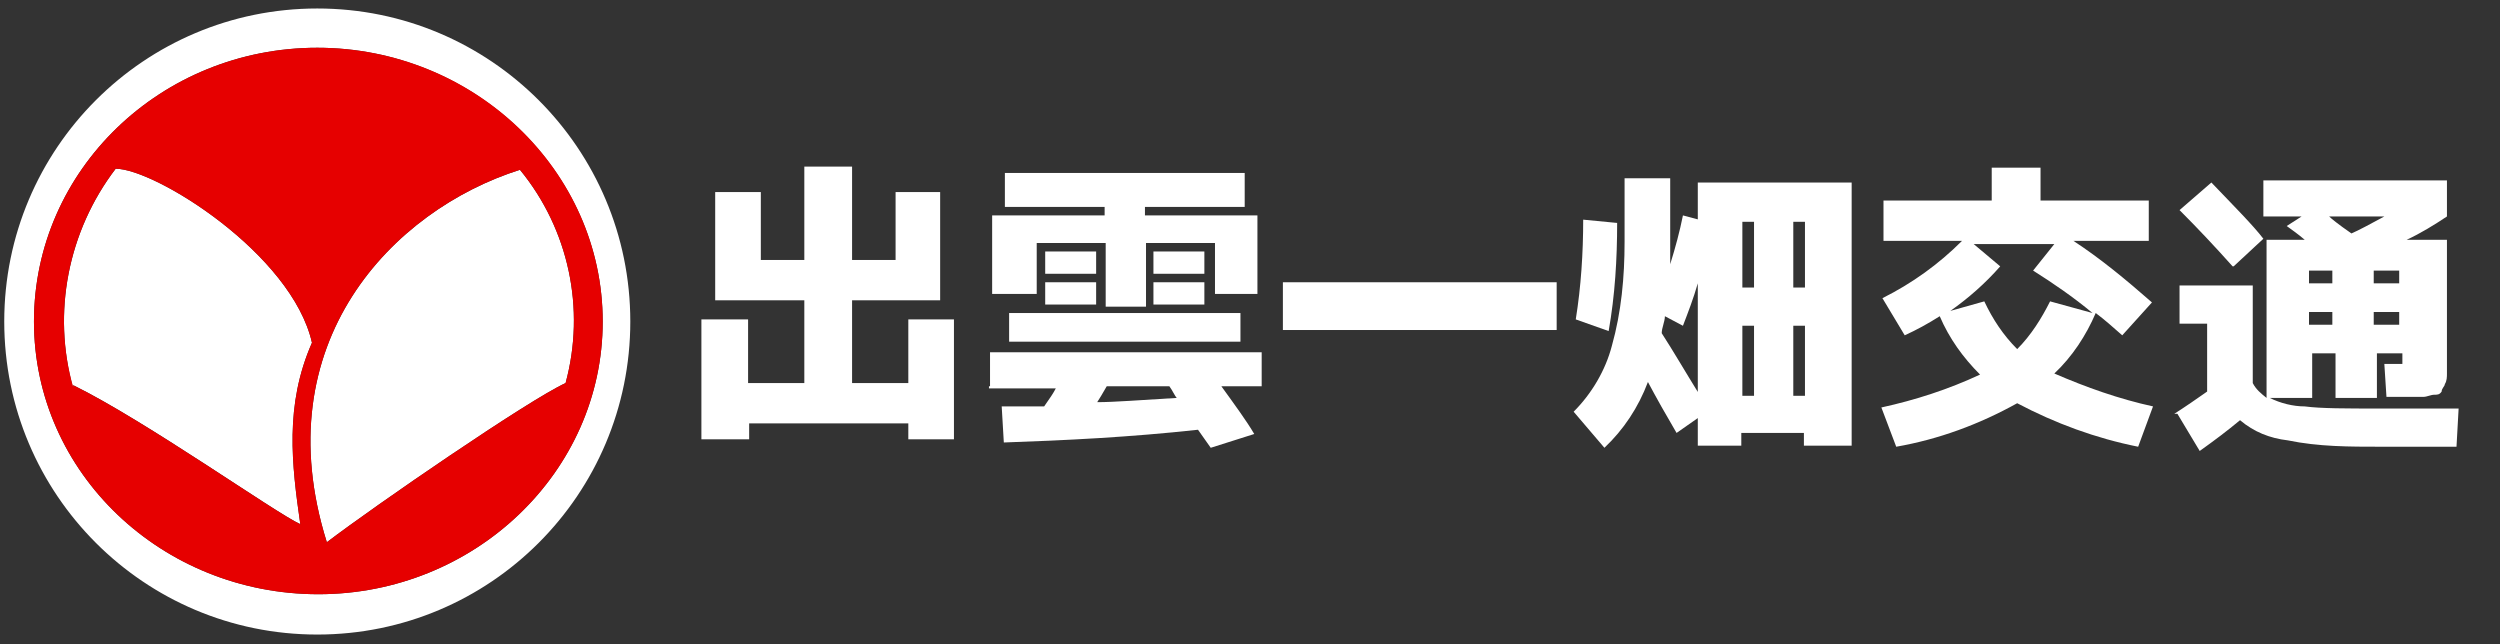
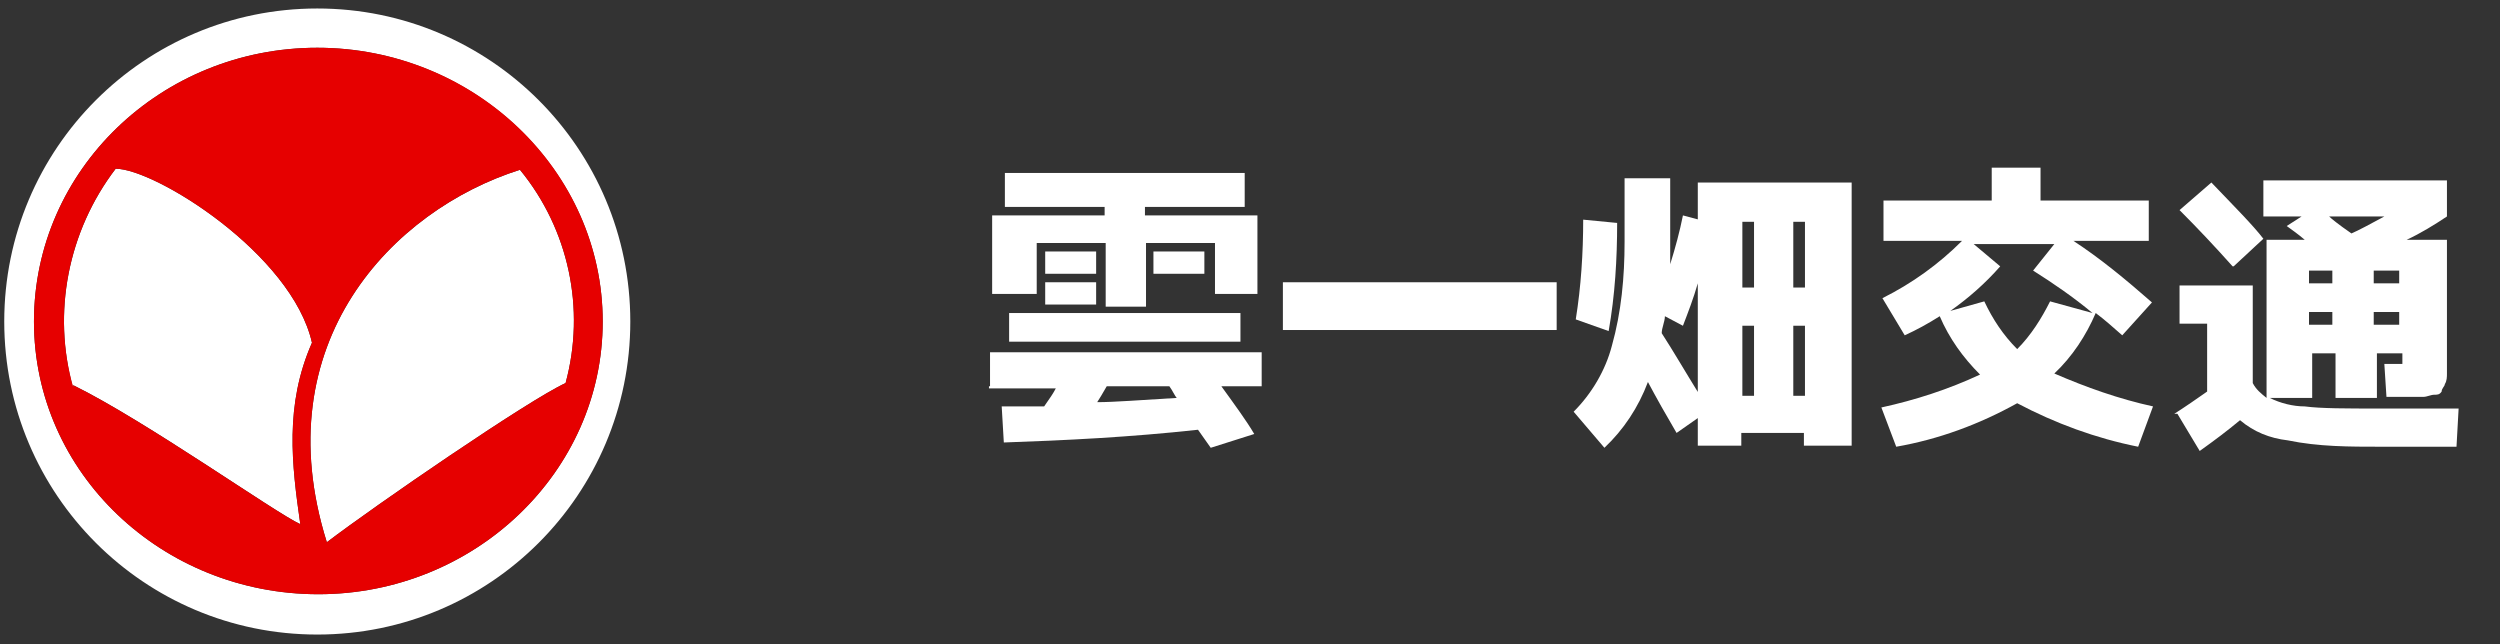
<svg xmlns="http://www.w3.org/2000/svg" id="_レイヤー_1" width="235.6" height="60.7" version="1.1" viewBox="0 0 235.6 60.7">
  <rect x="0" y="0" width="235.6" height="60.7" fill="#333333" stroke="none" />
  <defs>
    <style>
      .st0 {
        fill: #fff;
      }

      .st1 {
        fill: #e60000;
      }
    </style>
  </defs>
  <path class="st0" d="M29.4,32.3c-1.9-8.4-14.8-16.4-18.5-16.4-4.5,5.9-6,13.6-4,20.7h0v-.3c6.9,3.4,19,12,21.4,13.1-.8-5.6-1.5-11.2,1.1-17.1Z" />
  <path class="st0" d="M29.9.8C13.6.8.4,14,.4,30.3s13.2,29.5,29.5,29.5,29.5-13.2,29.5-29.5S46.2.8,29.9.8ZM30,56c-14.7,0-26.8-11.4-26.8-25.7S15.2,4.5,29.9,4.5s26.9,11.6,26.9,25.8-12.1,25.7-26.8,25.7Z" />
  <path class="st0" d="M30.8,51.1c4.6-3.5,19-13.4,22.5-15,1.9-7,.3-14.5-4.3-20.1-12,3.8-24.1,16.3-18.2,35.1Z" />
  <path class="st1" d="M29.9,4.5C15.2,4.5,3.2,16,3.2,30.3s12.1,25.7,26.8,25.7,26.8-11.5,26.8-25.7S44.7,4.5,29.9,4.5ZM6.9,36.3v.2h0c-2-7-.5-14.7,4-20.6,3.7,0,16.6,8,18.5,16.4-2.6,5.9-1.9,11.5-1.1,17.1-2.4-1.1-14.5-9.7-21.4-13.1ZM53.3,36.1c-3.5,1.6-17.9,11.5-22.5,15-5.9-18.8,6.2-31.3,18.2-35.1,4.6,5.6,6.2,13.1,4.3,20.1Z" />
  <rect class="st0" x="120.9" y="26.6" width="25.8" height="4.5" />
  <path class="st0" d="M152.3,21l-3.1-.3c0,3.1-.2,6.3-.7,9.4h0l3.1,1.1c.6-3.4.8-6.8.8-10.2h-.1Z" />
  <path class="st0" d="M160.1,20.7l-1.5-.4c-.3,1.5-.7,3-1.2,4.6v-8.1h-4.3v6c0,3.3-.3,6.6-1.2,9.8-.6,2.3-1.9,4.5-3.6,6.2h0l2.9,3.4c1.8-1.7,3.2-3.8,4.1-6.2.8,1.5,1.7,3.1,2.7,4.8l2-1.4v2.6h4.1v-1.2h5.9v1.2h4.5v-24.8h-14.5v3.5h.1ZM160.1,37.1c-1.3-2.1-2.4-4-3.5-5.7h0c0-.5.3-1.1.3-1.6l1.7.9c.5-1.3,1-2.6,1.4-4v10.4h.1ZM169,20.9h1.1v6.2h-1.1s0-6.2,0-6.2ZM169,30.7h1.1v6.6h-1.1s0-6.6,0-6.6ZM164.2,20.9h1.1v6.2h-1.1s0-6.2,0-6.2ZM164.2,30.7h1.1v6.6h-1.1s0-6.6,0-6.6Z" />
  <path class="st0" d="M177.2,38.3h0Z" />
  <path class="st0" d="M197.5,29.5c.8.6,1.6,1.3,2.5,2.1l2.8-3.1c-2.4-2.1-4.8-4.1-7.4-5.8h7.1v-3.8h-10.2v-3.1h-4.6v3.1h-10.2v3.8h7.4c-2.2,2.2-4.7,4-7.5,5.4l2.1,3.5c1.1-.5,2.2-1.1,3.3-1.8.9,2.1,2.2,3.9,3.8,5.5-3,1.4-6.1,2.4-9.3,3.1l1.4,3.7c4-.7,7.8-2.1,11.4-4.1,3.6,1.9,7.4,3.3,11.4,4.1l1.4-3.8c-3.2-.7-6.3-1.8-9.3-3.1,1.7-1.6,3-3.6,3.9-5.7h0ZM190.1,32.9c-1.3-1.3-2.3-2.8-3.1-4.5l-3.2.9c1.7-1.2,3.3-2.6,4.7-4.2l-2.5-2.1h7.6l-2,2.5c1.9,1.2,3.8,2.5,5.6,4l-4-1.1c-.8,1.6-1.8,3.2-3.1,4.5Z" />
  <path class="st0" d="M210.5,25.1l2.8-2.6c-1-1.3-2.7-3-4.9-5.3l-3,2.6h0c1.7,1.7,3.3,3.4,5,5.3h0Z" />
  <path class="st0" d="M224.3,38.5c-3.2,0-5.6,0-7.1-.2-1.1,0-2.3-.3-3.3-.8h4v-4.2h2.2v4.2h3.9v-4.2h2.4v1h-1.7l.2,3.1h3.5c.3,0,.7-.2,1-.2s.5,0,.7-.3c0-.3.3-.5.3-.7.2-.3.2-.7.2-1v-12.6h-3.8c1.3-.6,2.6-1.4,3.8-2.2v-3.4h-17.3v3.4h3.6l-1.4.9c.4.3,1,.7,1.7,1.3h-3.6v14.9c-.5-.4-1-.8-1.3-1.4v-9.2h-6.9v3.6h2.6v6.4c-1,.7-2,1.4-3.1,2.1h.3l2.1,3.5c1.4-1,2.6-1.9,3.8-2.9,1.3,1.1,2.8,1.7,4.5,1.9,2.9.6,5.8.6,8.8.6h7.1l.2-3.6h-7.4ZM226.1,30.6h-2.4v-1.2h2.4v1.2ZM226.1,26.7h-2.4v-1.2h2.4v1.2ZM224.7,20.4c-1.3.7-2.4,1.3-3.1,1.6-1.3-.9-1.9-1.4-2.1-1.6h5.2ZM217.6,25.5h2.2v1.2h-2.2v-1.2ZM217.6,29.4h2.2v1.2h-2.2v-1.2Z" />
-   <polygon class="st0" points="85.6 36.1 80.3 36.1 80.3 28.3 88.6 28.3 88.6 18.1 84.4 18.1 84.4 24.5 80.3 24.5 80.3 15.7 75.8 15.7 75.8 24.5 71.7 24.5 71.7 18.1 67.4 18.1 67.4 28.3 75.8 28.3 75.8 36.1 70.5 36.1 70.5 30.1 66.1 30.1 66.1 41.4 70.6 41.4 70.6 39.9 85.6 39.9 85.6 41.4 89.9 41.4 89.9 30.1 85.6 30.1 85.6 36.1" />
  <rect class="st0" x="108.7" y="23.7" width="4.8" height="2.1" />
  <path class="st0" d="M93.2,36.4h0v.2h6.3c-.2.4-.6,1-1.1,1.7h-4l.2,3.4c5.8-.2,11.9-.5,18.3-1.2l1.2,1.7,4.1-1.3c-.7-1.2-1.8-2.7-3.1-4.5h3.8v-3.2h-25.6v3.2h0ZM110.2,36.4c.3.4.5.9.7,1.1-3.4.2-5.9.4-7.5.4.2-.3.5-.8.9-1.5h5.9Z" />
  <polygon class="st0" points="97.7 22.9 104.2 22.9 104.2 28.9 108 28.9 108 22.9 114.5 22.9 114.5 27.7 118.5 27.7 118.5 20.3 107.9 20.3 107.9 19.5 117.3 19.5 117.3 16.3 94.7 16.3 94.7 19.5 104.1 19.5 104.1 20.3 93.5 20.3 93.5 27.7 97.7 27.7 97.7 22.9" />
  <rect class="st0" x="98.5" y="26.6" width="4.8" height="2.1" />
-   <rect class="st0" x="108.7" y="26.6" width="4.8" height="2.1" />
  <rect class="st0" x="98.5" y="23.7" width="4.8" height="2.1" />
  <rect class="st0" x="95.1" y="29.5" width="21.8" height="2.7" />
</svg>